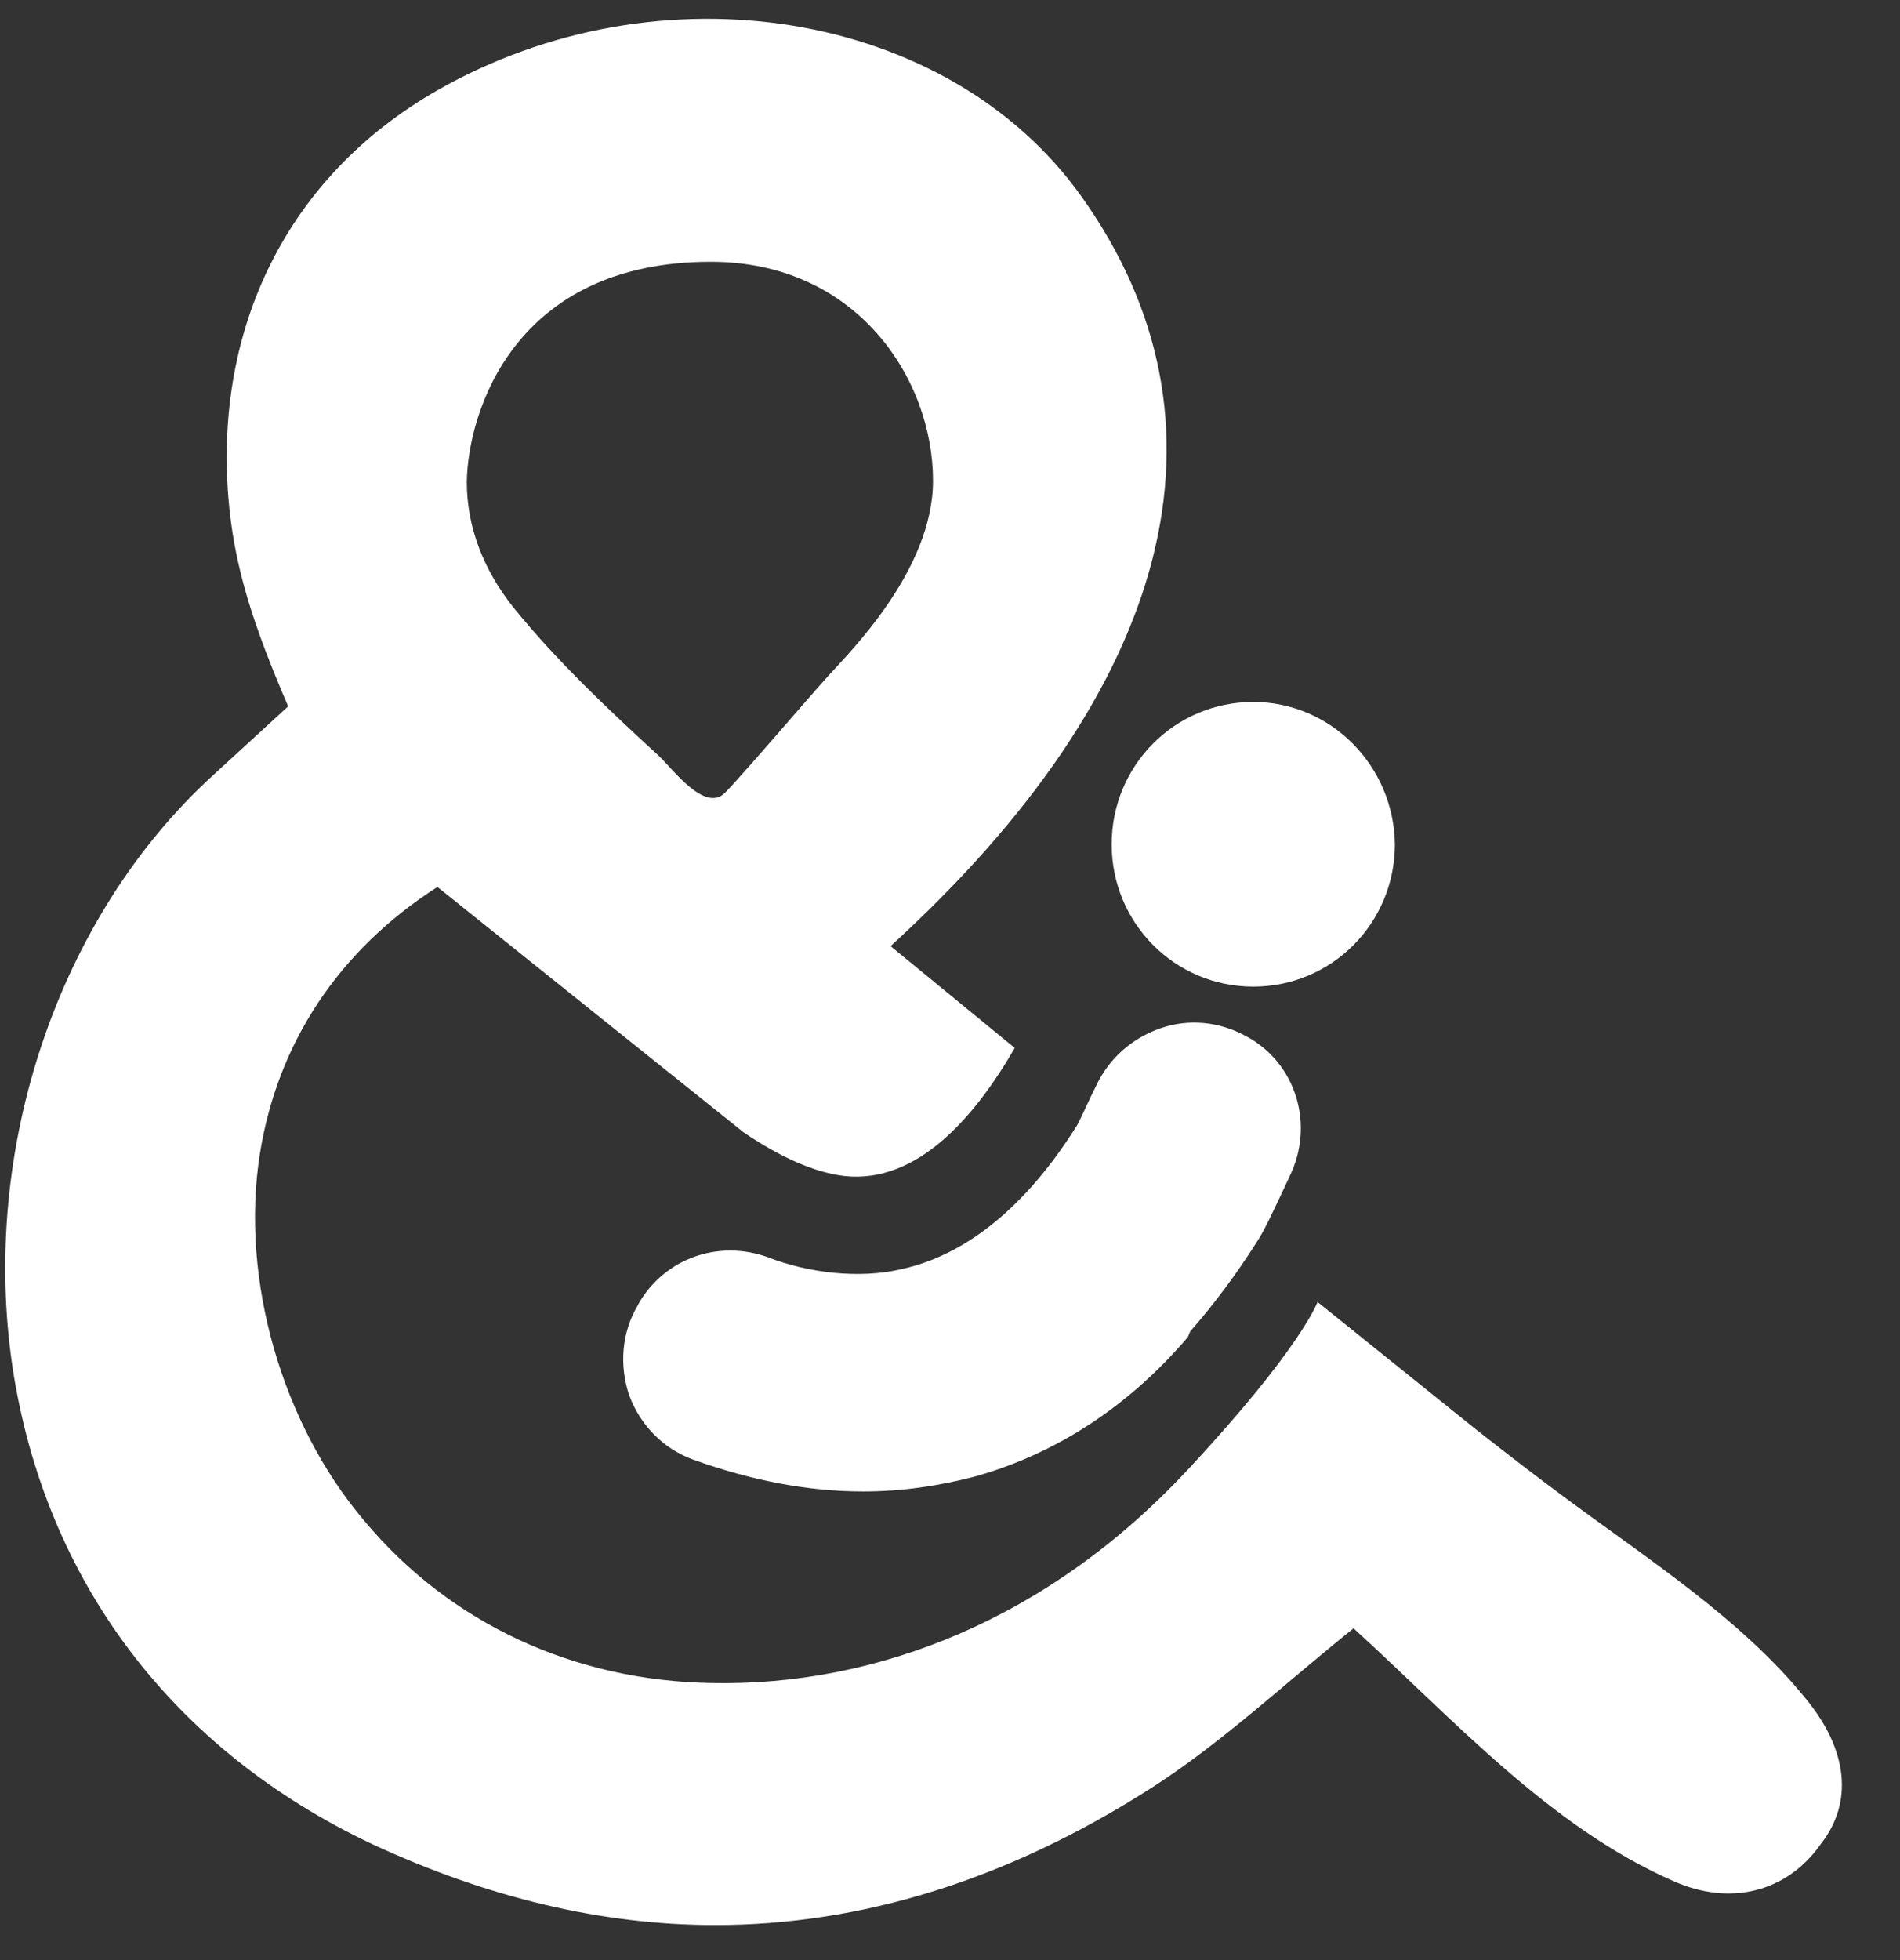
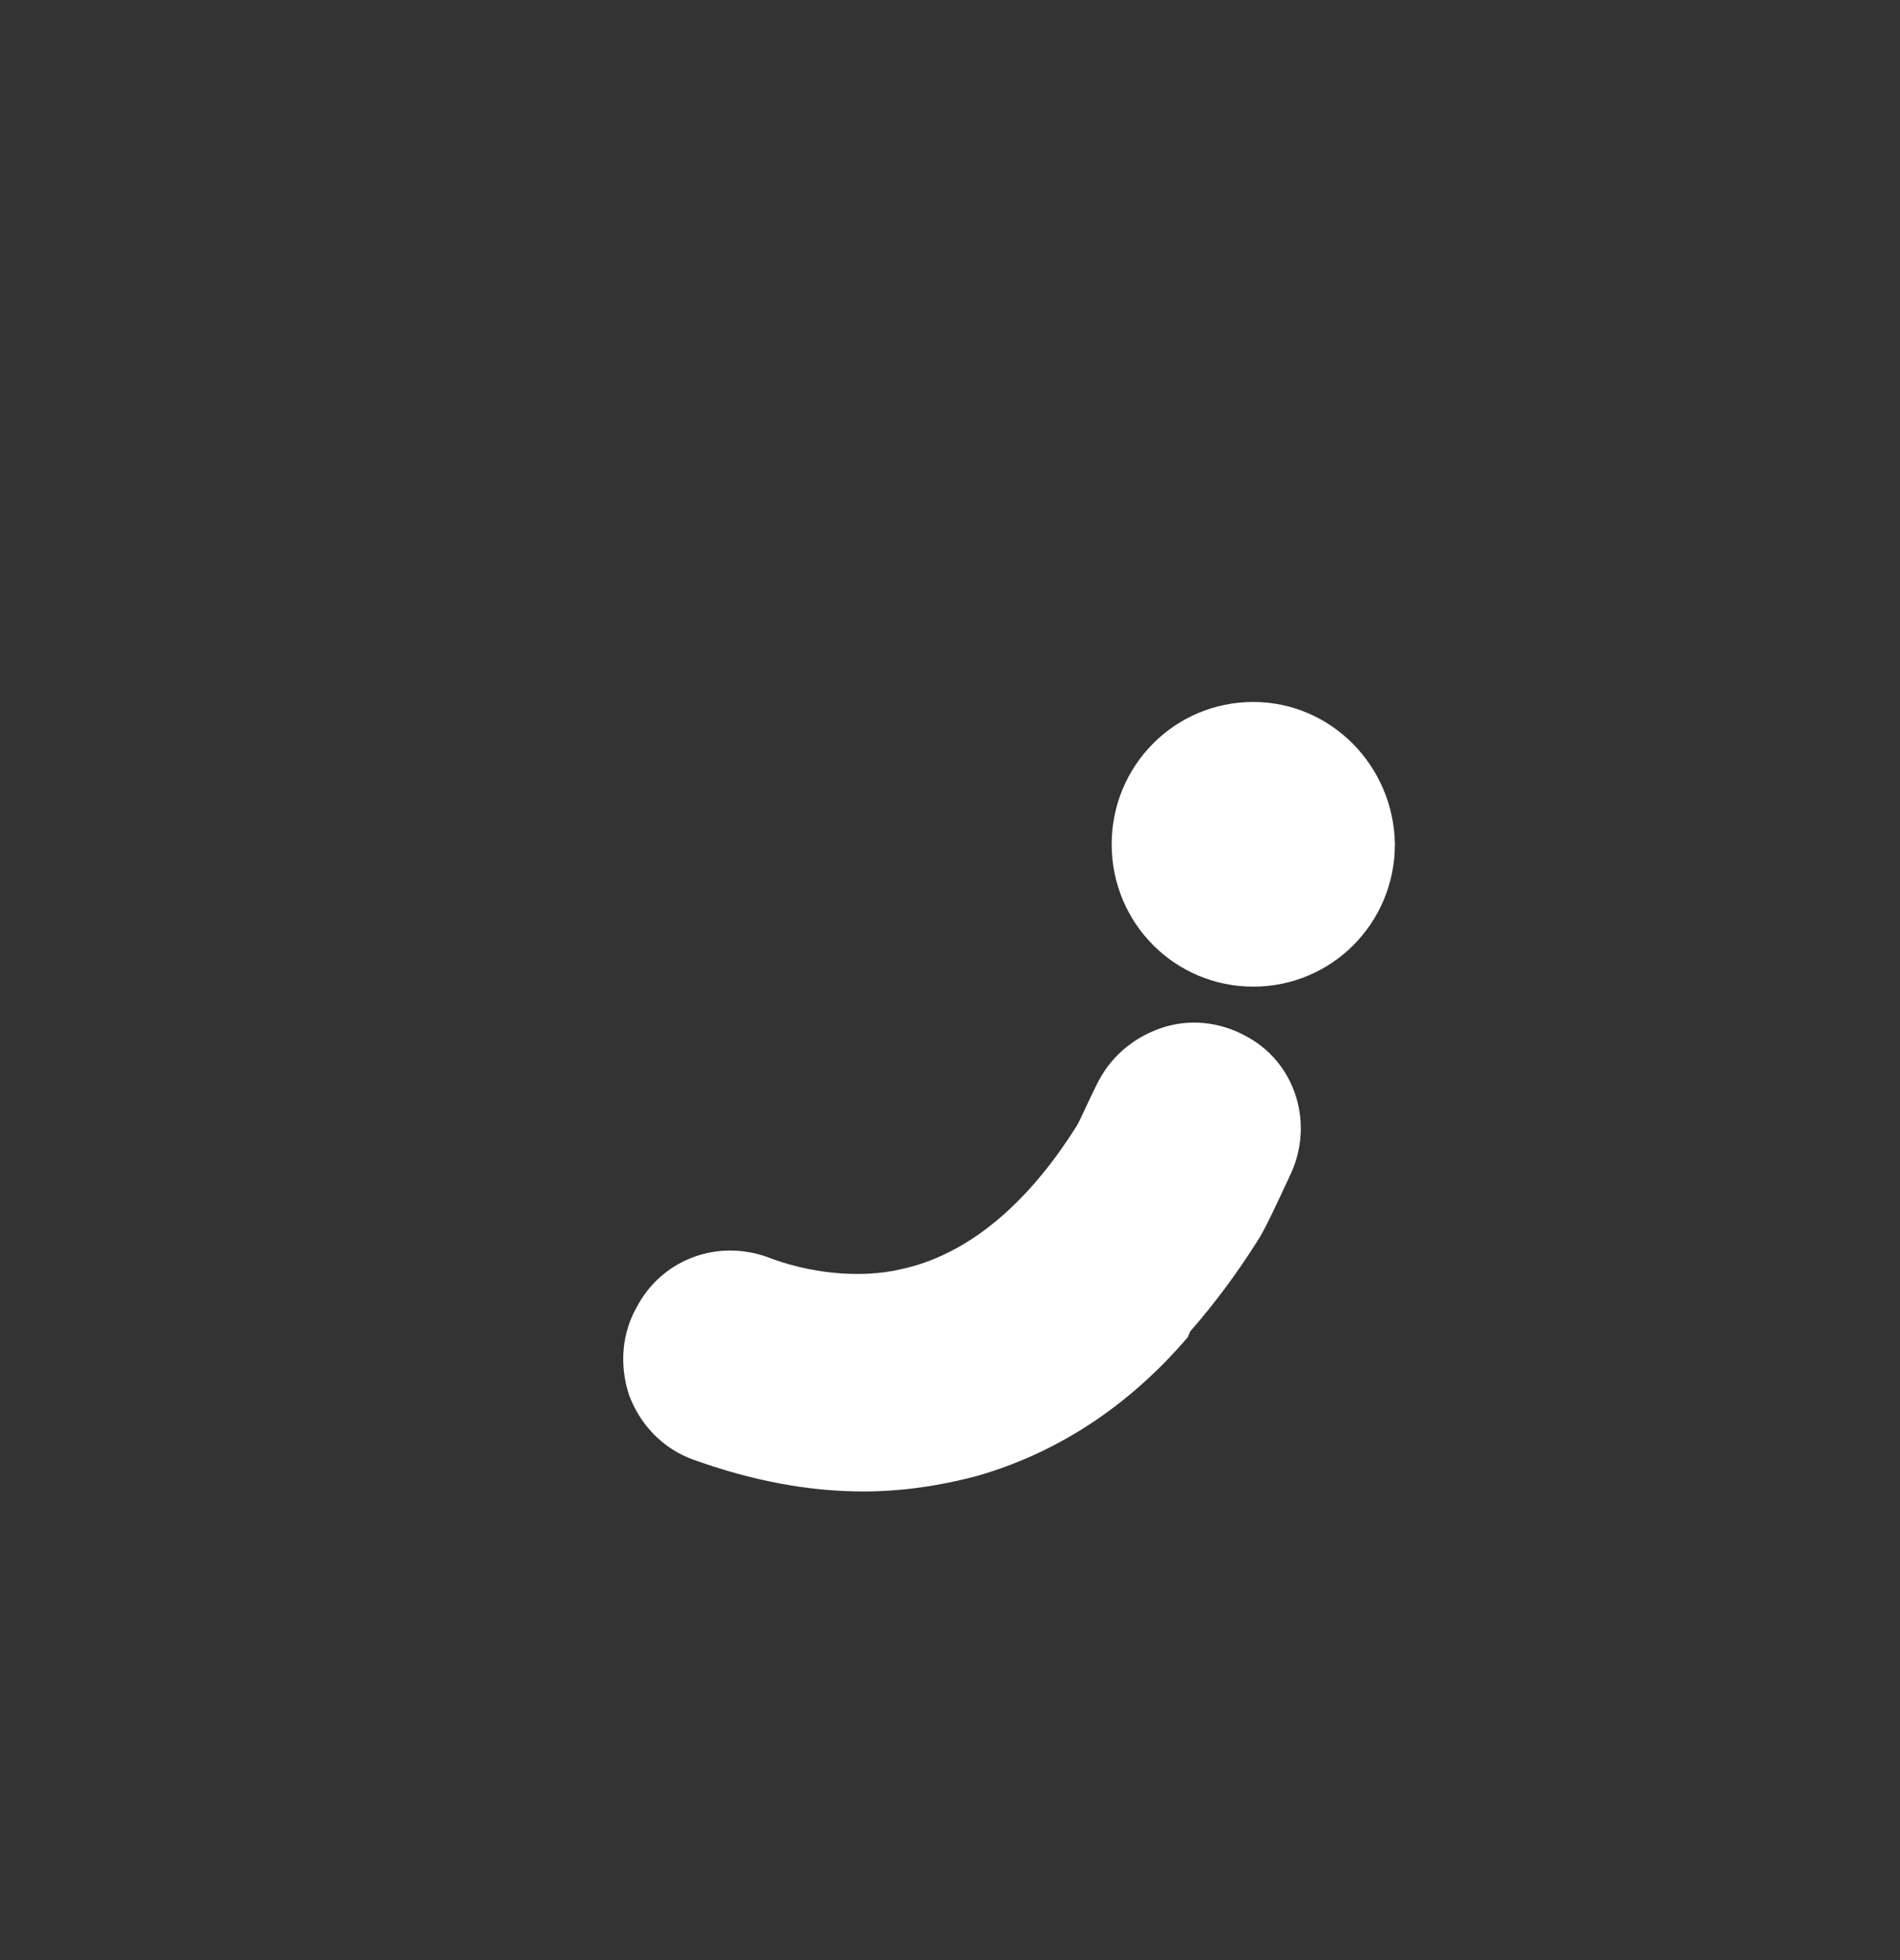
<svg xmlns="http://www.w3.org/2000/svg" width="32" height="33" viewBox="0 0 32 33" fill="none">
  <rect x="0" y="0" width="32" height="33" fill="#333333" stroke="none" />
-   <path d="M30.409 28.594C29.339 27.27 27.749 26.244 26.392 25.239C25.915 24.888 25.438 24.52 24.85 24.059L22.19 21.92C22.19 21.92 21.915 22.695 20.007 24.741C17.659 27.267 14.76 28.391 11.99 28.336C9.678 28.299 7.587 27.34 6.138 25.607C4.743 23.967 4.046 21.533 4.376 19.431C4.67 17.57 5.697 16.003 7.367 14.933L12.522 19.063C13.146 19.487 13.733 19.745 14.228 19.8C15.439 19.929 16.411 18.823 17.09 17.643L14.999 15.929C19.769 11.578 20.924 7.098 18.209 3.301C15.971 0.167 11.109 -0.626 7.348 1.531C4.817 2.987 3.624 5.531 3.844 8.352C3.936 9.532 4.266 10.527 4.853 11.892L3.587 13.053C0.982 15.431 -0.339 19.339 0.212 23.026C0.762 26.621 2.909 29.46 6.266 31.046C8.211 31.949 10.137 32.41 12.045 32.41C14.503 32.41 16.943 31.654 19.328 30.142C20.172 29.608 20.943 28.962 21.75 28.28C22.08 28.004 22.429 27.709 22.796 27.414C24.465 28.932 26.099 30.759 28.189 31.672C29.143 32.096 30.097 31.857 30.666 31.046C31.216 30.345 31.125 29.46 30.409 28.594ZM11.972 4.407C14.43 4.407 15.714 6.379 15.714 8.094C15.714 9.606 14.283 11.007 13.953 11.375C13.586 11.781 12.485 13.071 12.21 13.348C11.868 13.692 11.316 12.927 11.091 12.721C10.247 11.947 9.385 11.136 8.651 10.232C8.137 9.587 7.862 8.868 7.862 8.112C7.88 6.951 8.651 4.407 11.972 4.407Z" fill="white" />
  <path d="M21.108 11.818C19.787 11.818 18.723 12.887 18.723 14.214C18.723 15.542 19.787 16.611 21.108 16.611C22.429 16.611 23.493 15.542 23.493 14.214C23.474 12.887 22.41 11.818 21.108 11.818ZM20.979 17.441C20.539 17.201 20.025 17.146 19.548 17.311C19.071 17.477 18.686 17.809 18.466 18.27C18.337 18.528 18.191 18.86 18.136 18.952C17.292 20.298 16.283 21.128 15.182 21.367C14.469 21.536 13.602 21.429 12.925 21.164C12.1 20.869 11.201 21.183 10.761 21.939L10.742 21.976C10.467 22.436 10.43 22.989 10.595 23.487C10.779 23.985 11.164 24.391 11.678 24.575C12.65 24.925 13.604 25.11 14.54 25.11C15.182 25.11 15.824 25.017 16.448 24.851C17.805 24.464 19.016 23.672 20.007 22.51L20.044 22.418C20.447 21.957 20.833 21.441 21.181 20.888C21.291 20.722 21.456 20.372 21.713 19.819C22.154 18.934 21.823 17.883 20.979 17.441Z" fill="white" />
</svg>